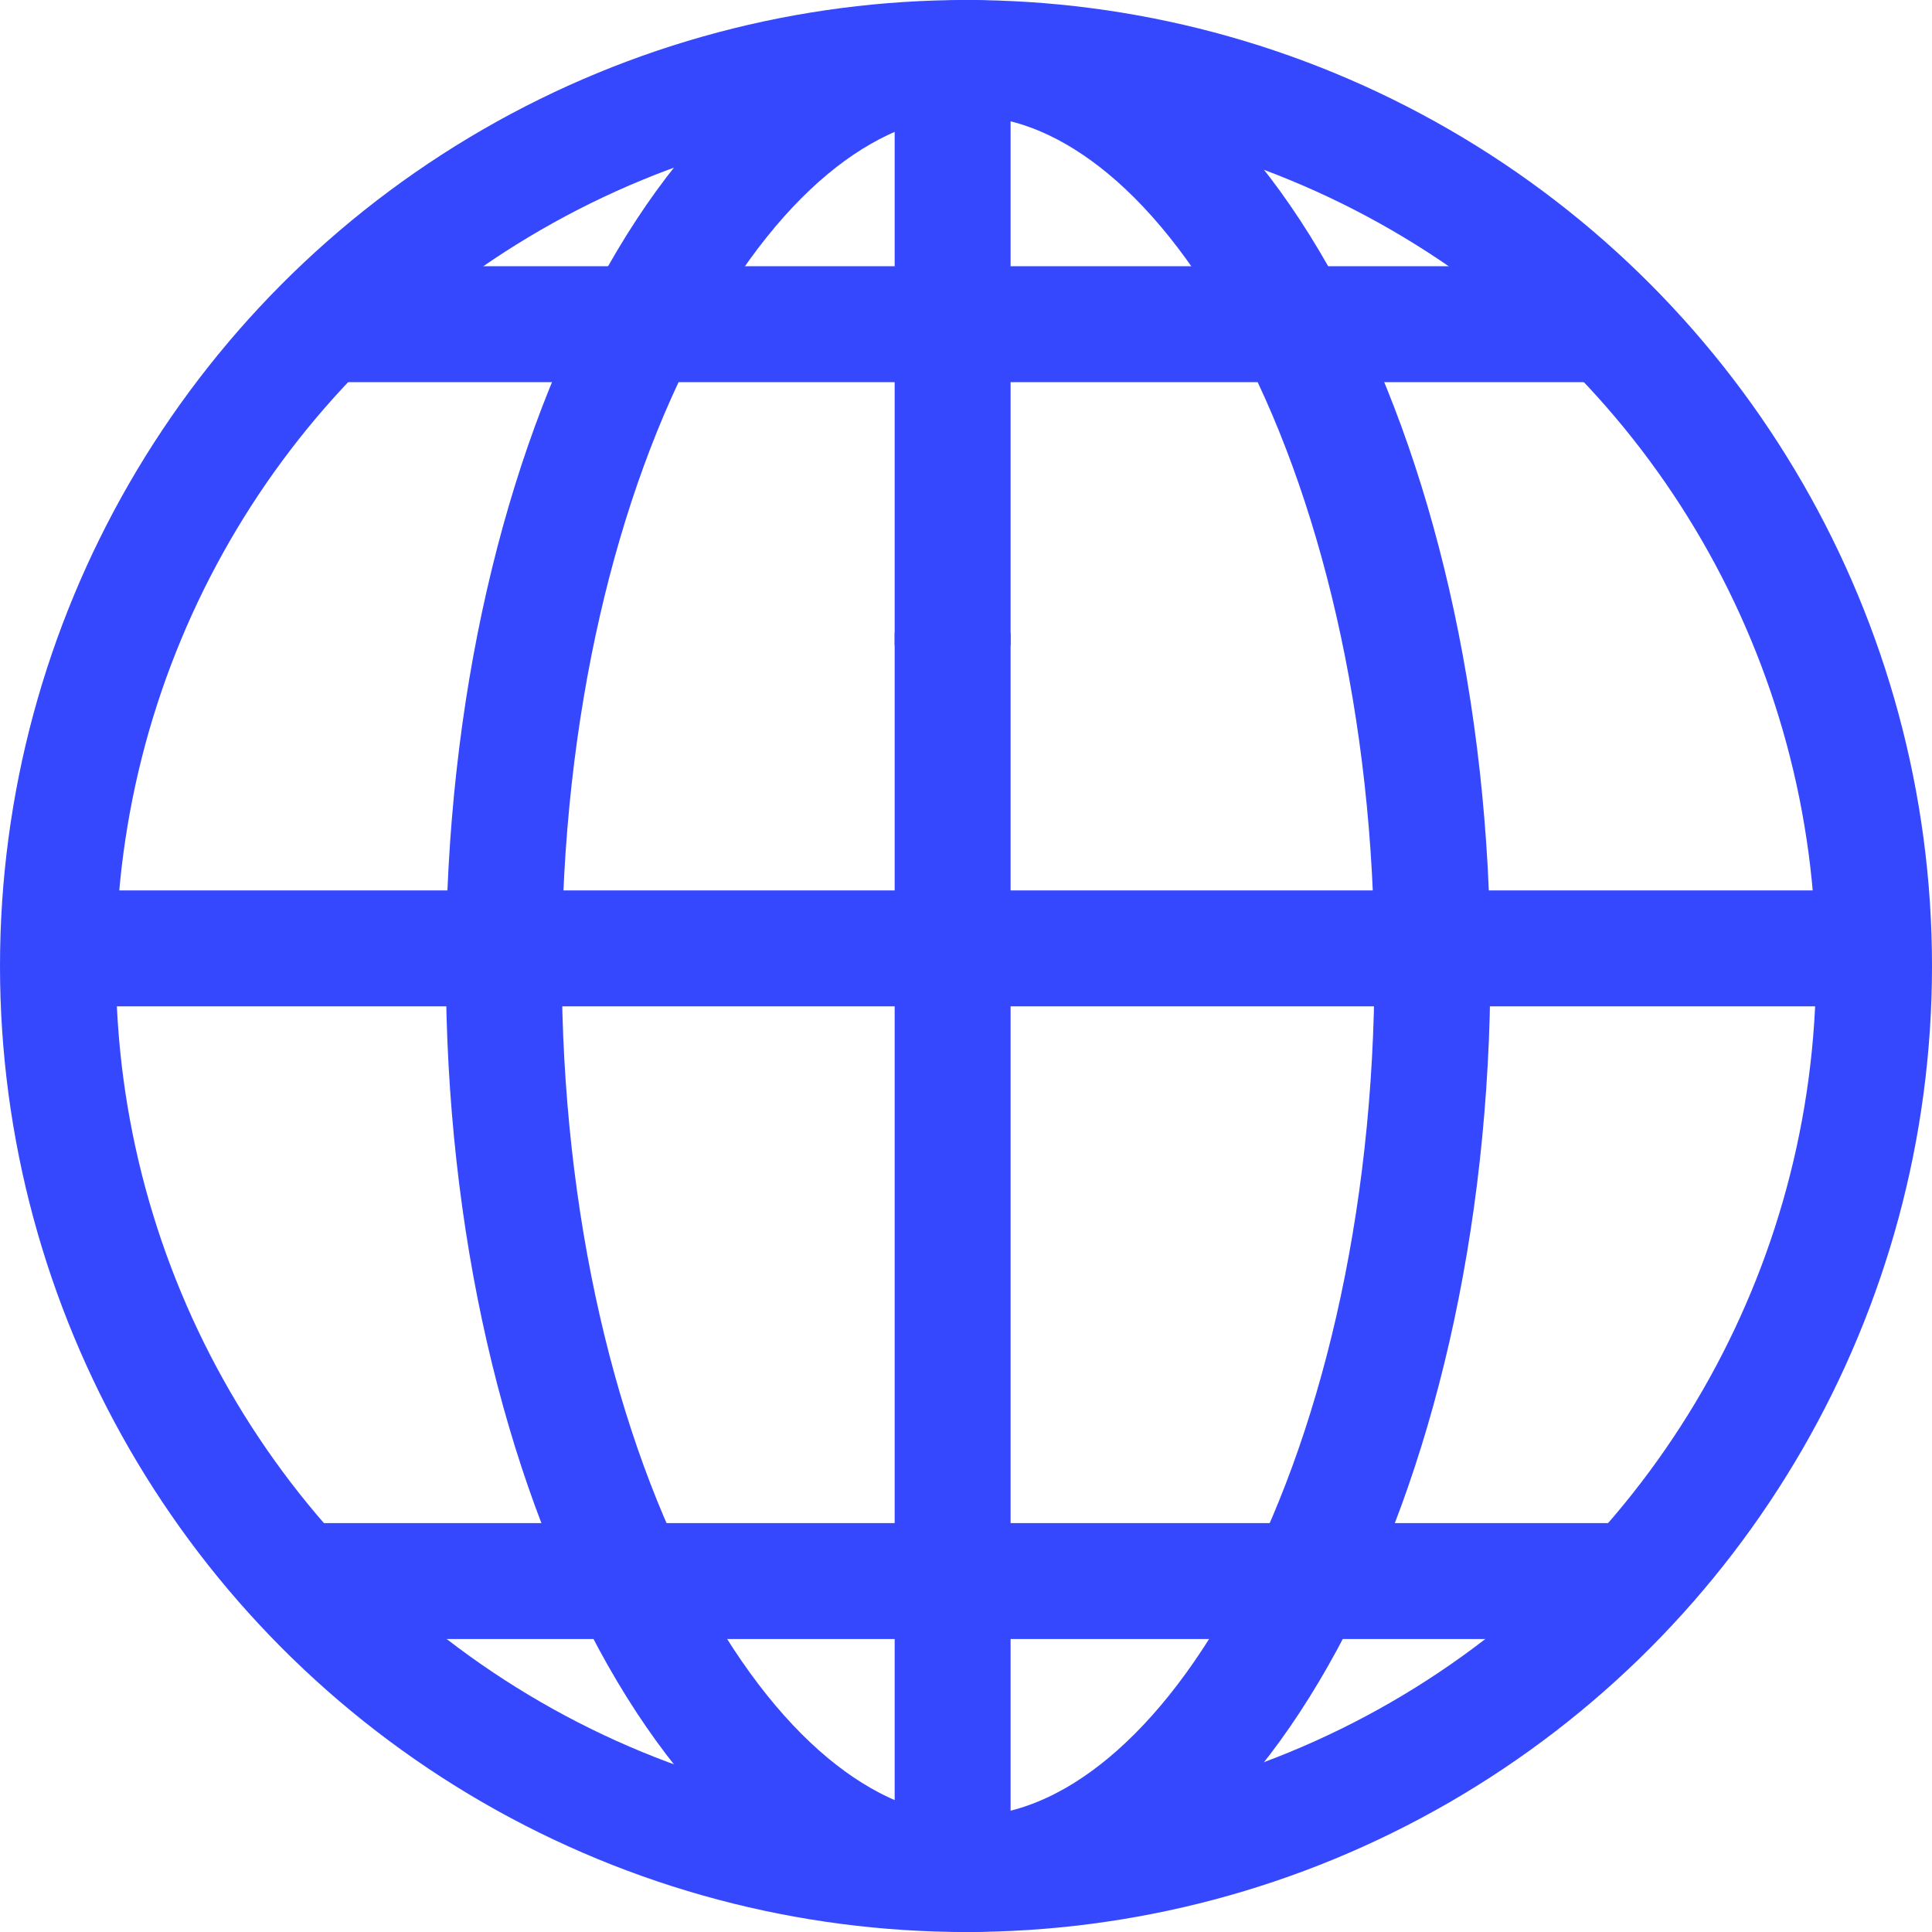
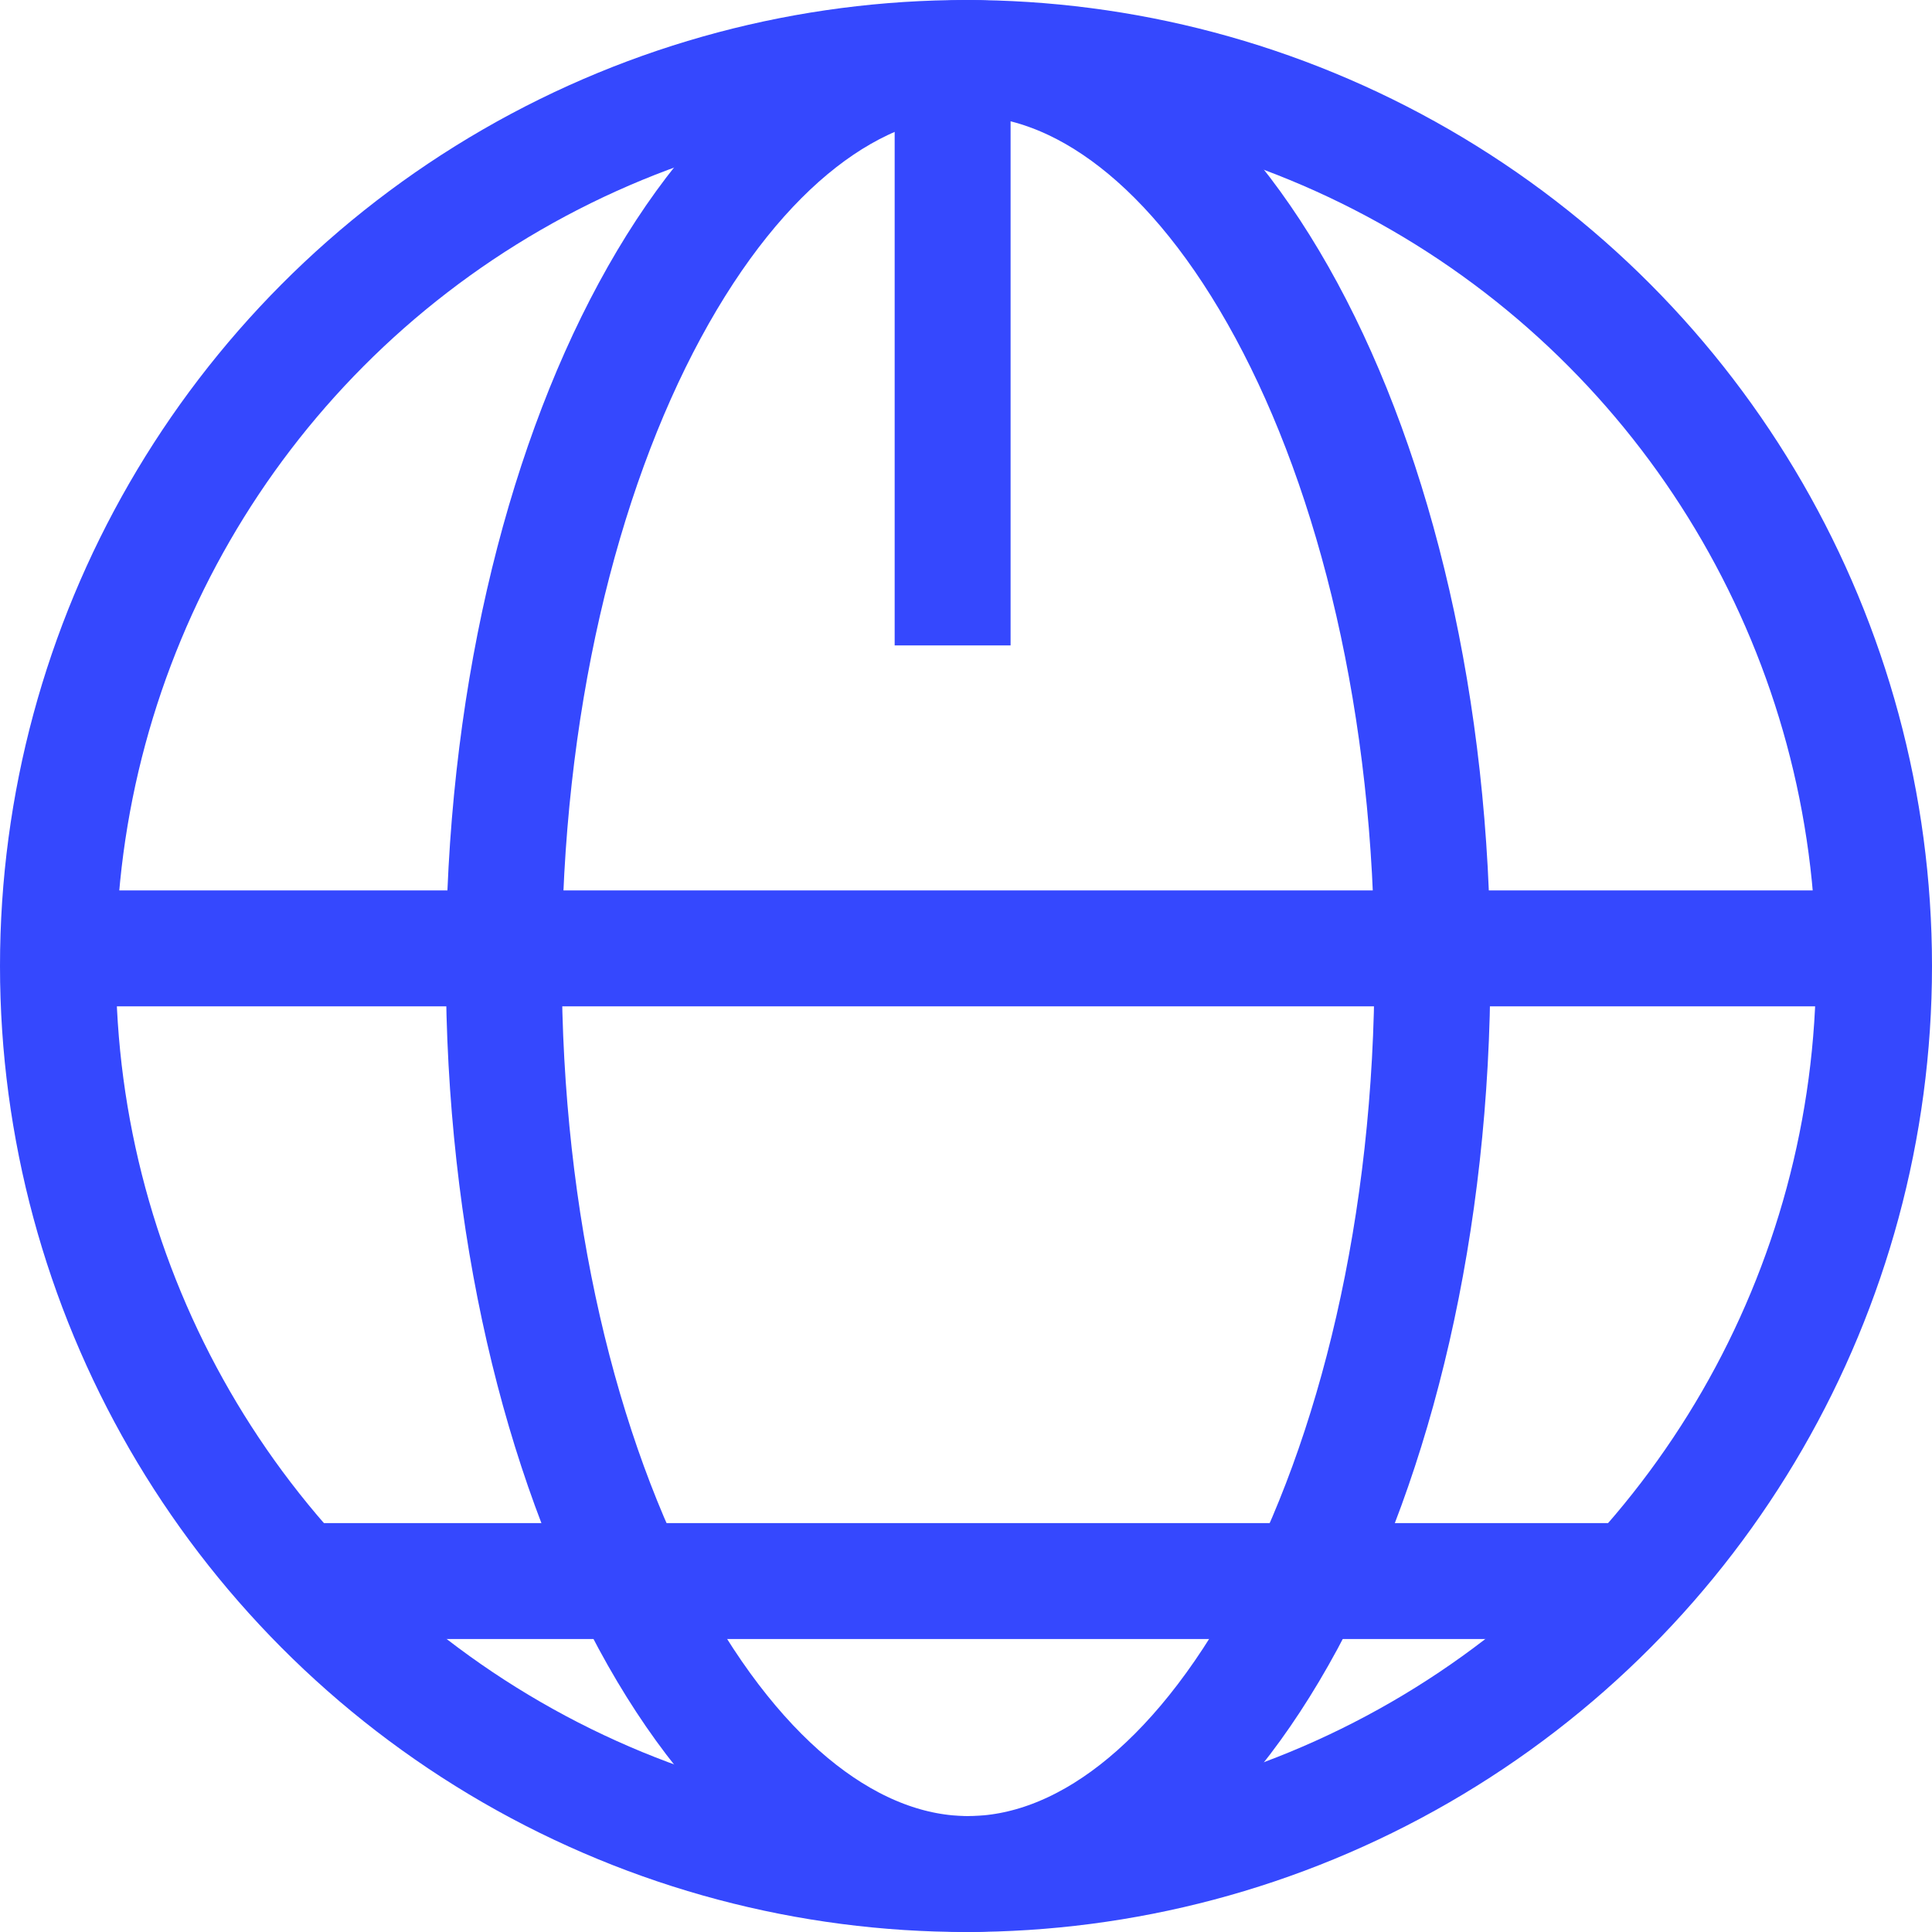
<svg xmlns="http://www.w3.org/2000/svg" width="500" height="500" viewBox="0 0 500 500" fill="none">
  <g clip-path="url(#clip0_232_23)">
    <circle cx="250" cy="250" r="235" stroke="#3548FE" stroke-width="30" />
    <path d="M370.714 250C370.714 317.041 355.99 376.991 332.93 419.643C309.548 462.891 279.744 485 250.549 485C221.355 485 191.551 462.891 168.168 419.643C145.109 376.991 130.385 317.041 130.385 250C130.385 182.959 145.109 123.009 168.168 80.357C191.551 37.109 221.355 15 250.549 15C279.744 15 309.548 37.109 332.93 80.357C355.99 123.009 370.714 182.959 370.714 250Z" stroke="#3548FE" stroke-width="30" />
-     <line x1="80.22" y1="83.901" x2="420.879" y2="83.901" stroke="#3548FE" stroke-width="30" />
-     <line x1="246.538" y1="493.407" x2="246.538" y2="163.736" stroke="#3548FE" stroke-width="30" />
    <line x1="246.538" y1="167.033" x2="246.538" y2="6.593" stroke="#3548FE" stroke-width="30" />
    <line x1="80.22" y1="409.176" x2="420.879" y2="409.176" stroke="#3548FE" stroke-width="30" />
    <line x1="3.297" y1="245.44" x2="497.802" y2="245.44" stroke="#3548FE" stroke-width="30" />
  </g>
  <defs>
    <clipPath id="clip0_232_23">
      <rect width="500" height="500" fill="white" />
    </clipPath>
  </defs>
</svg>